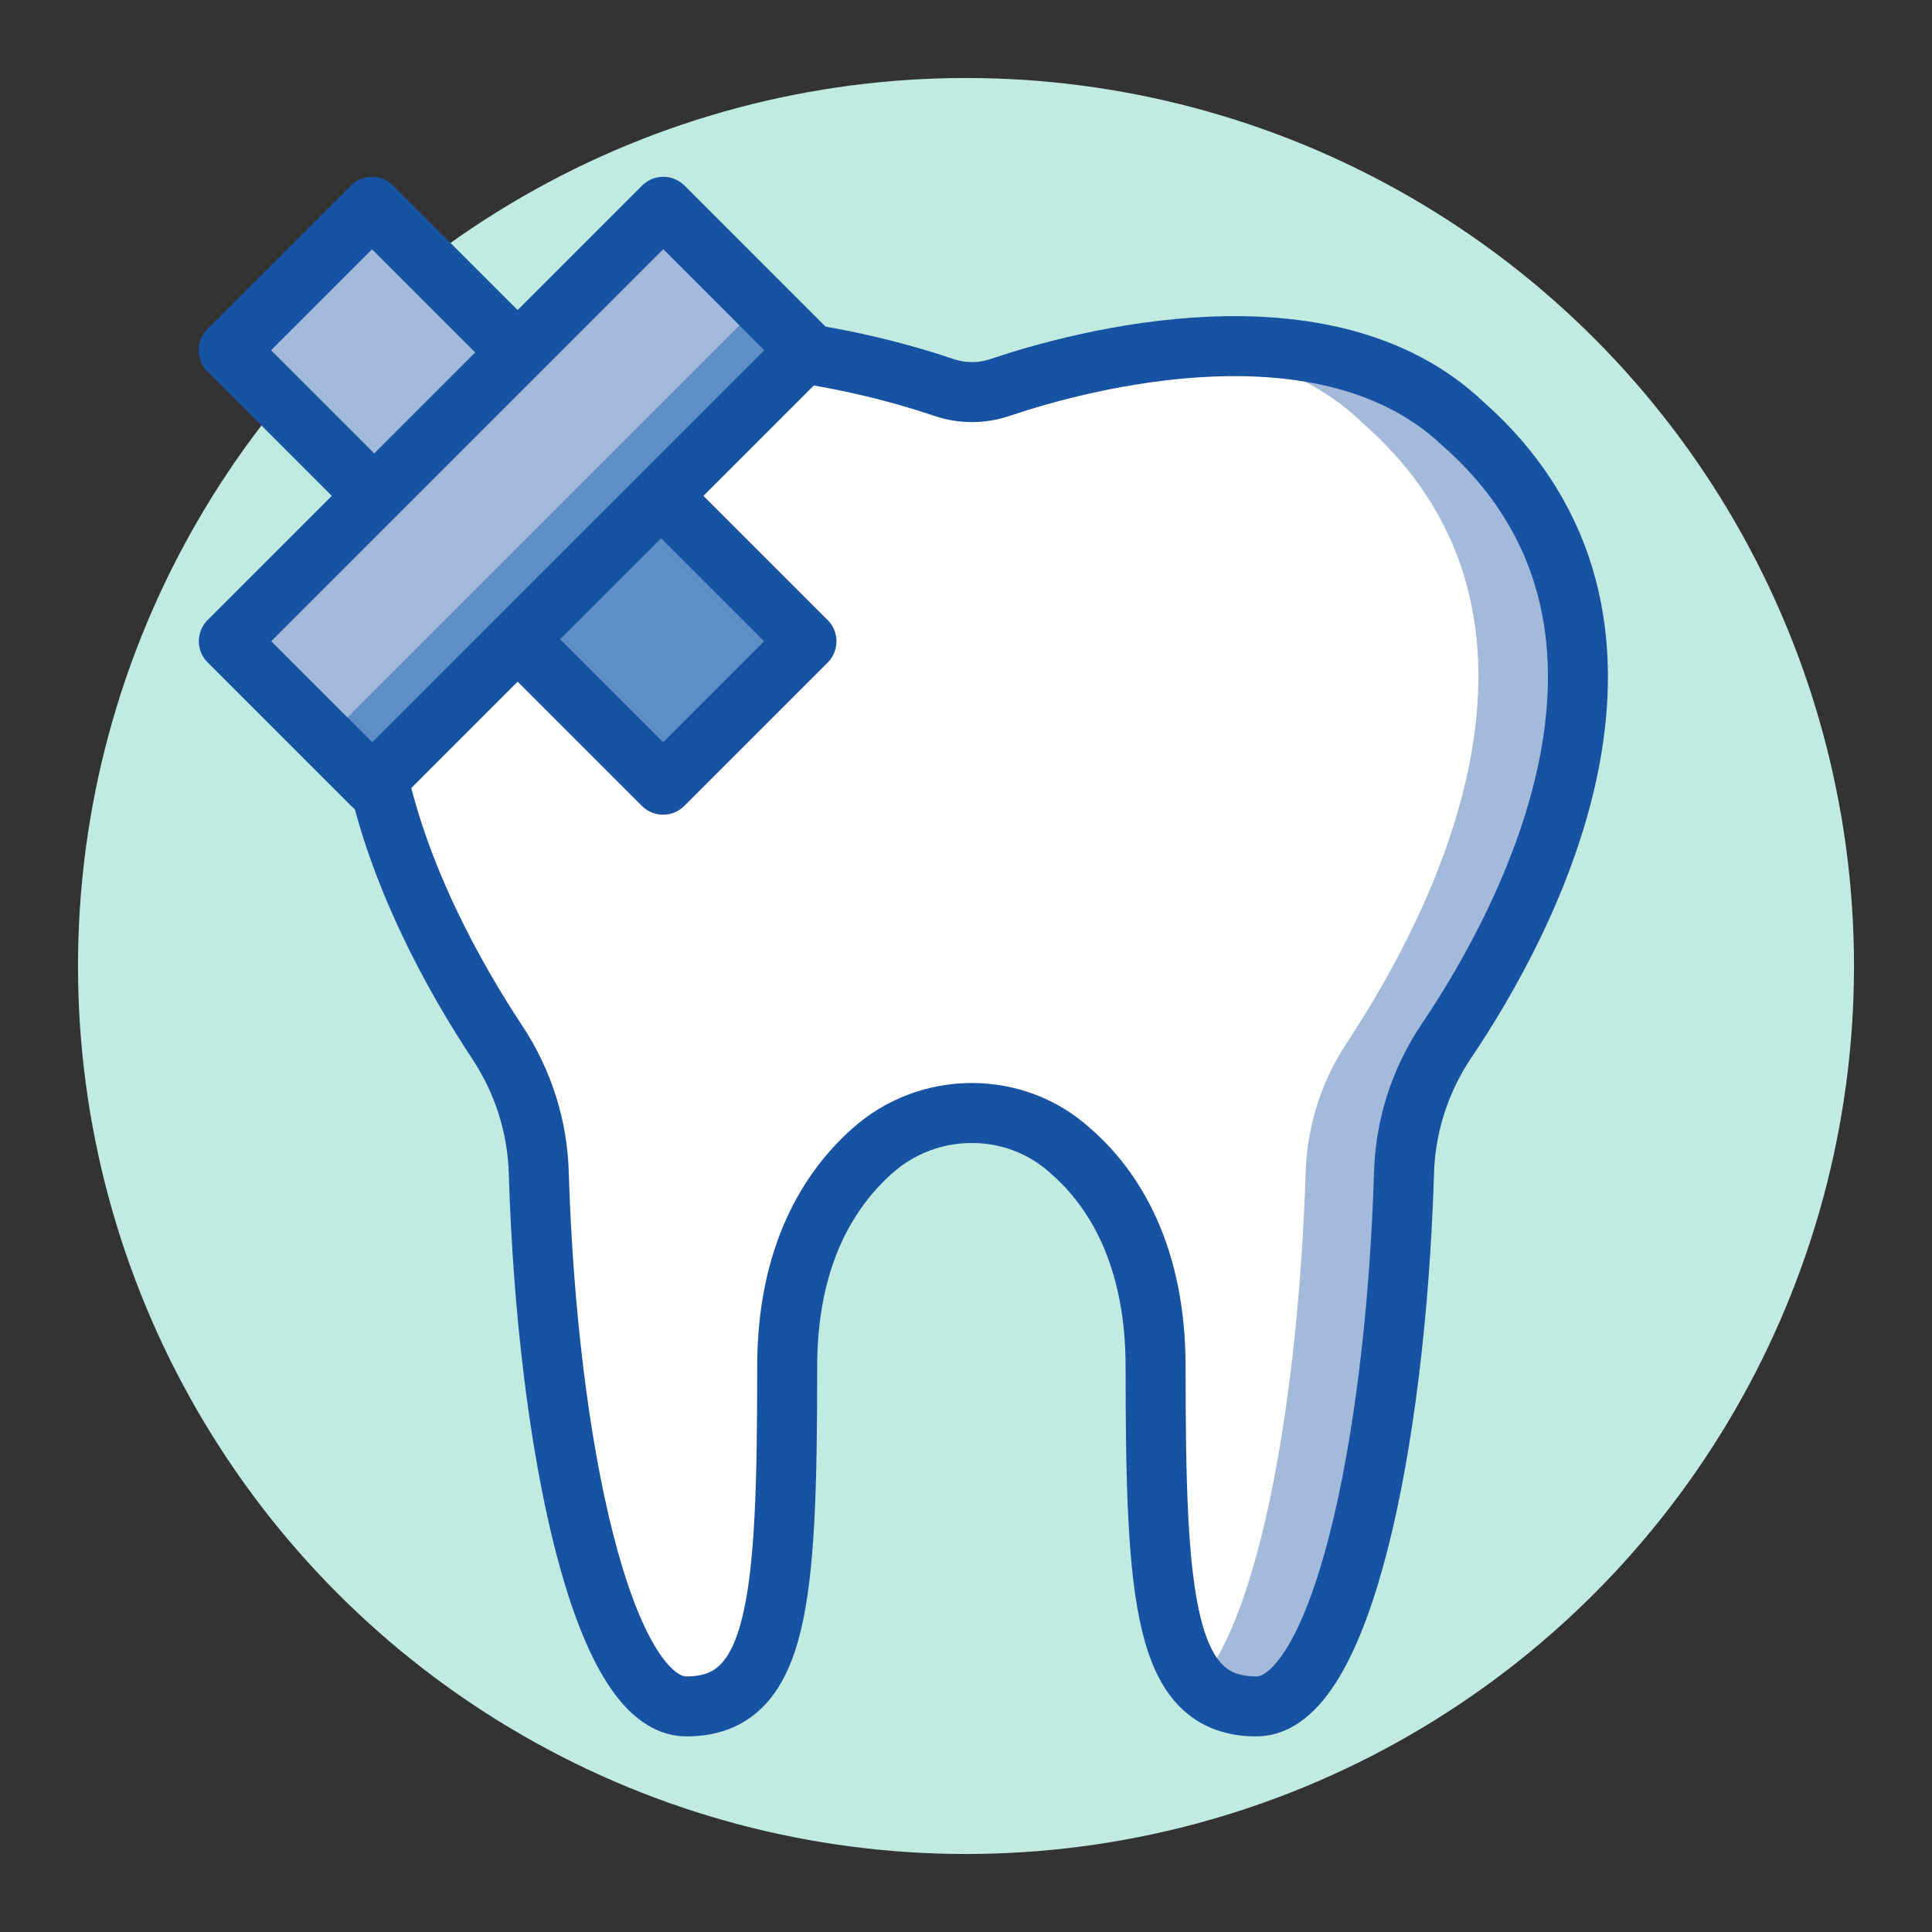
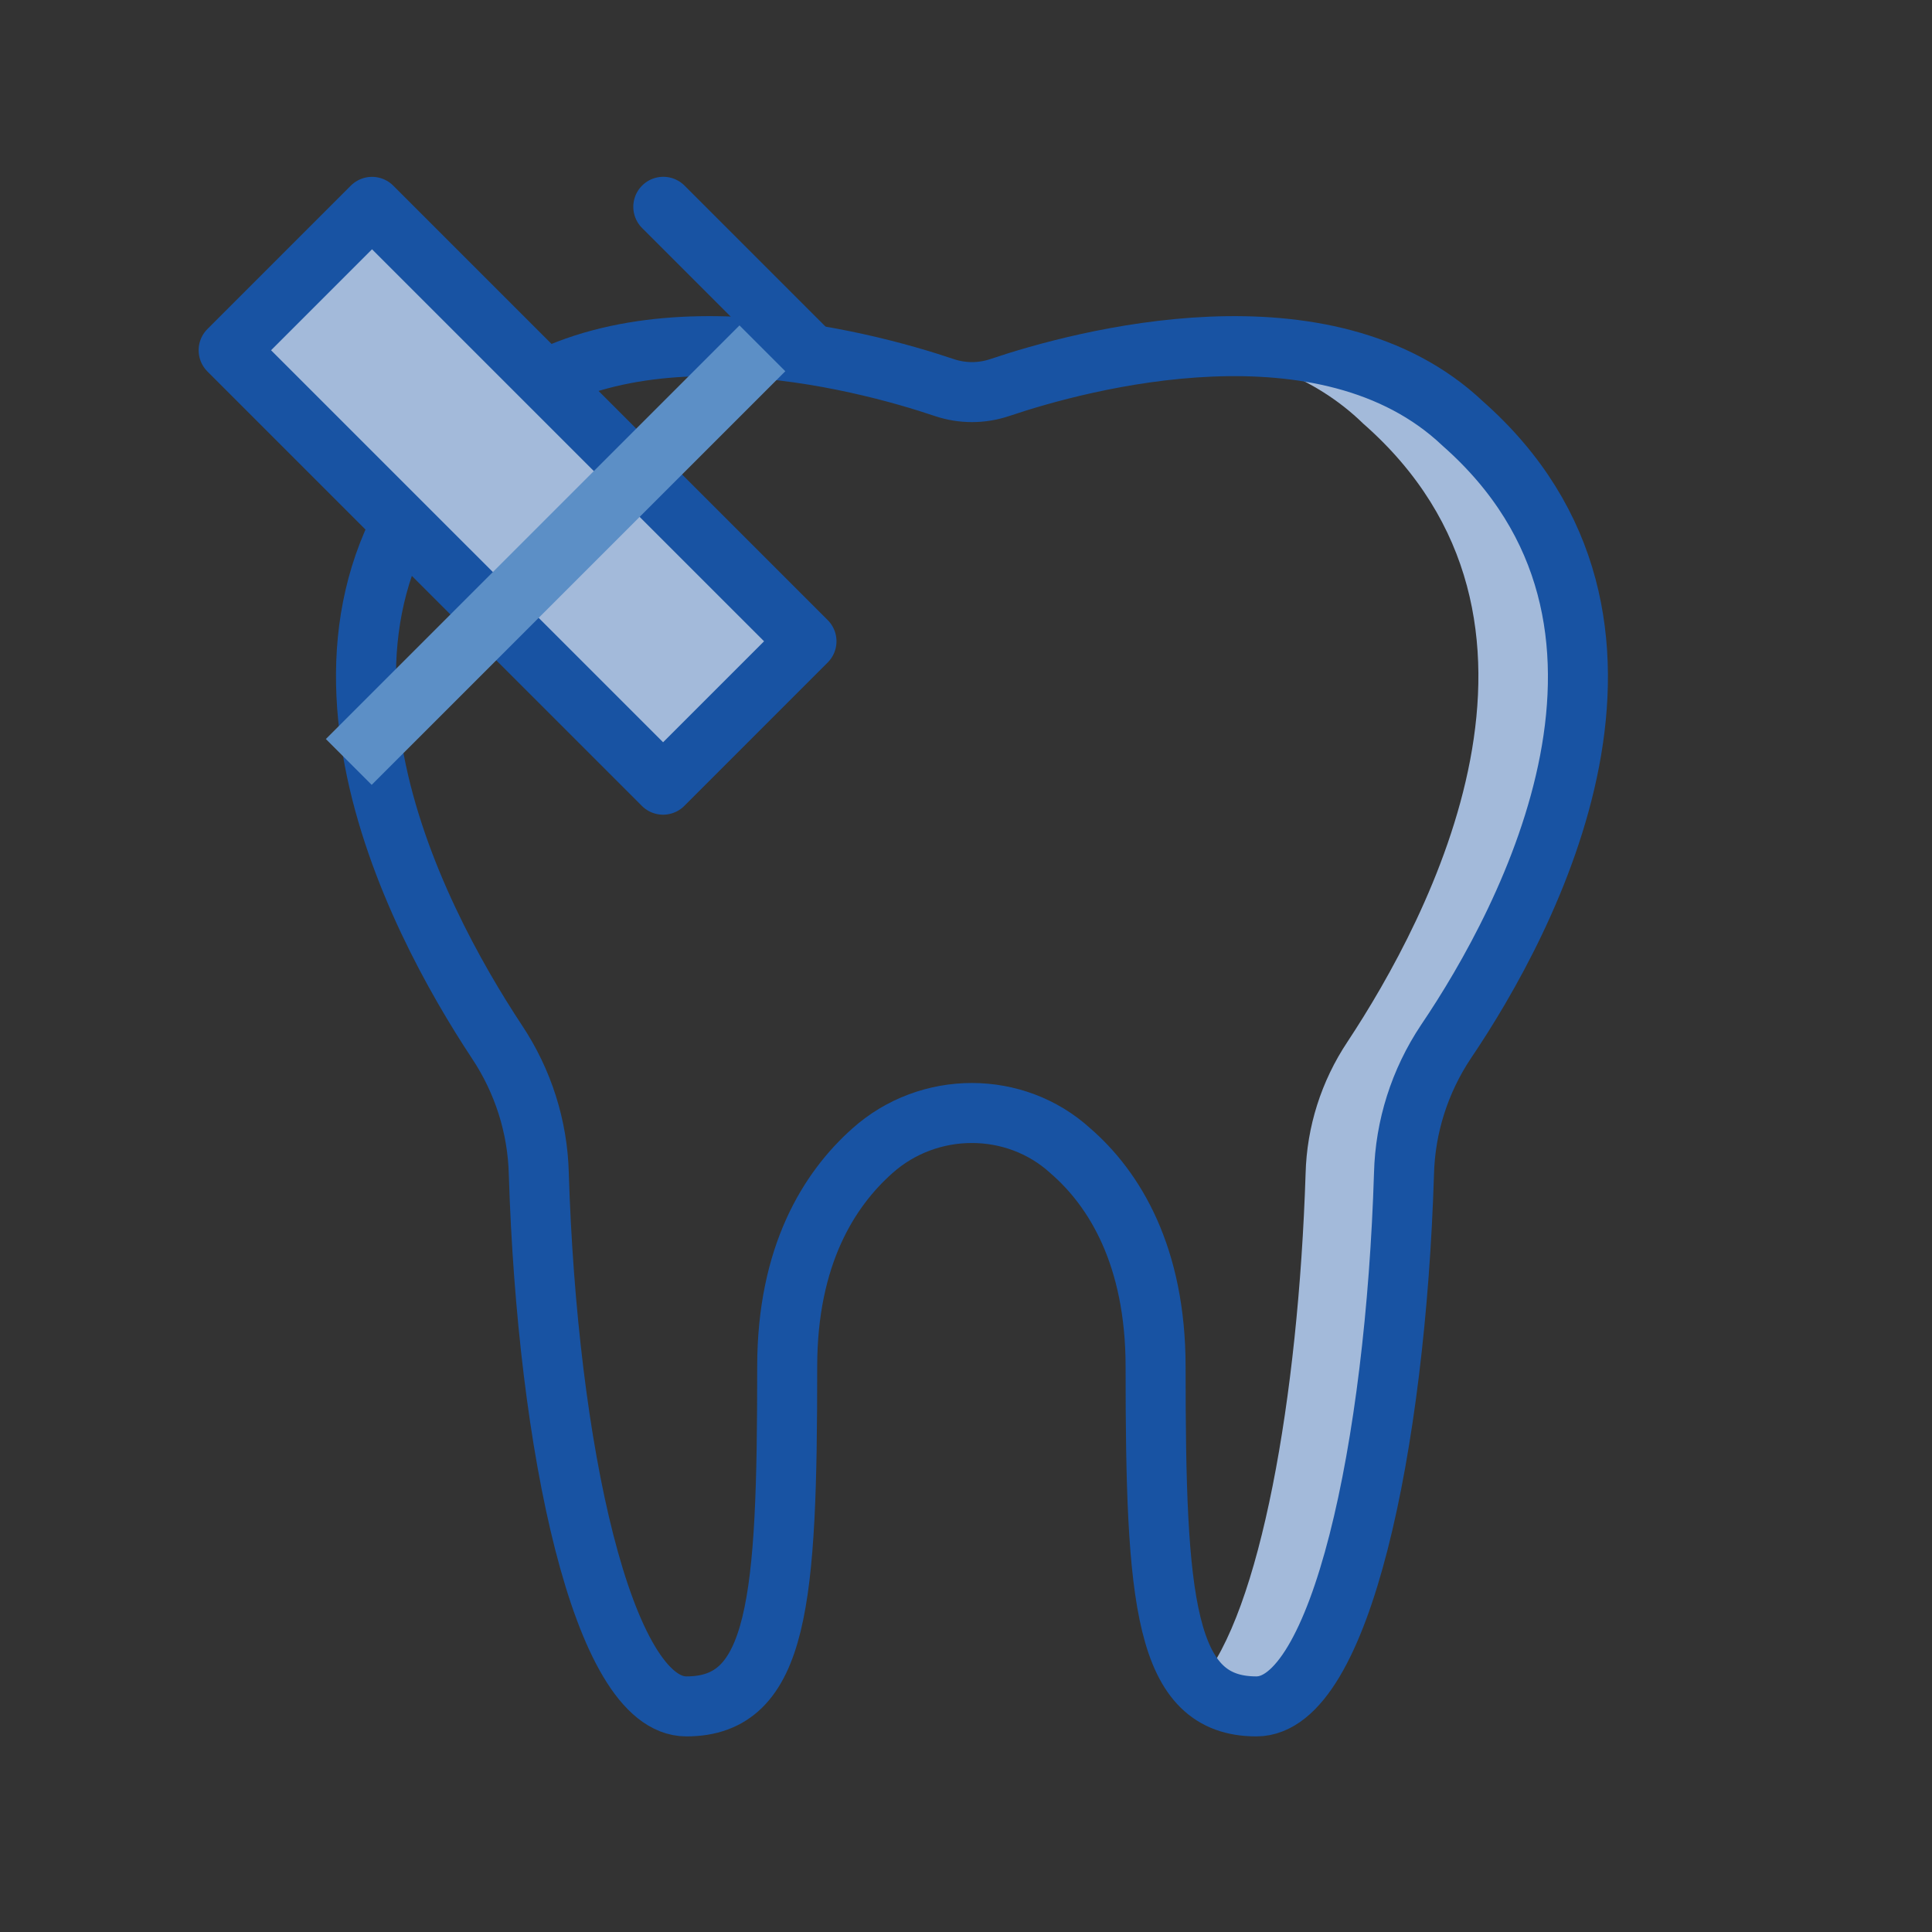
<svg xmlns="http://www.w3.org/2000/svg" viewBox="0 0 161 161">
  <rect x="0" y="0" width="161" height="161" fill="#333333" stroke="none" />
  <style>.st1{fill:#a3bada}.st2{fill:#5c8fc6}.st3{fill:none;stroke:#1853a3;stroke-width:5;stroke-linecap:round;stroke-linejoin:round;stroke-miterlimit:10}</style>
-   <circle cx="80.5" cy="80.5" r="74" fill="#c1ebe1" id="Layer_1" />
  <g id="Art">
-     <path d="M121.9 35.3c-11.4-10.8-31.8-5.3-38.6-3-1.5.5-3.1.5-4.6 0-6.8-2.3-27.2-7.8-38.6 3-18.7 16.4-5.5 41.2 1.3 51.5 2.2 3.3 3.4 7.1 3.5 11 .7 22.7 5.3 44.4 12.3 44.4 7.7 0 8.4-8.8 8.4-28.3 0-9.3 3.5-14.8 7.1-18 4.7-4.2 11.9-4.2 16.5 0 3.7 3.2 7.1 8.8 7.1 18 0 19.5.7 28.3 8.4 28.3 7 0 11.6-21.7 12.3-44.4.1-3.9 1.3-7.7 3.5-11 6.9-10.2 20.1-35 1.4-51.5z" fill="#fff" />
    <path class="st1" d="M121.9 35.3c-6.3-6-15.3-7-23.3-6.3 5.5.5 10.9 2.3 15 6.3 18.7 16.4 5.5 41.2-1.3 51.5-2.2 3.3-3.4 7.1-3.5 11-.6 18.7-3.8 36.6-8.8 42.4 1.2 1.3 2.7 1.9 4.8 1.9 7 0 11.6-21.7 12.3-44.4.1-3.9 1.3-7.7 3.5-11 6.8-10.1 20-34.9 1.3-51.4z" />
    <path class="st3" d="M121.9 35.3c-11.4-10.8-31.8-5.3-38.6-3-1.5.5-3.1.5-4.6 0-6.8-2.3-27.2-7.8-38.6 3-18.7 16.4-5.5 41.2 1.3 51.5 2.2 3.3 3.4 7.1 3.5 11 .7 22.7 5.3 44.4 12.3 44.4 7.7 0 8.4-8.8 8.4-28.3 0-9.3 3.5-14.8 7.1-18 4.7-4.2 11.9-4.2 16.5 0 3.7 3.2 7.1 8.8 7.1 18 0 19.5.7 28.3 8.4 28.3 7 0 11.6-21.7 12.3-44.4.1-3.9 1.3-7.7 3.5-11 6.9-10.2 20.1-35 1.4-51.5z" />
    <path transform="rotate(134.999 43.137 41.303)" class="st1" d="M34.7 15.7h16.9v51.2H34.7z" />
-     <path transform="rotate(134.999 55.211 53.377)" class="st2" d="M46.8 44.9h16.9v17H46.8z" />
    <path transform="rotate(134.999 43.137 41.303)" class="st3" d="M34.7 15.7h16.9v51.2H34.7z" />
-     <path transform="rotate(45.001 43.137 41.302)" class="st1" d="M34.7 15.7h16.9v51.2H34.7z" />
    <path transform="rotate(45.001 47.191 45.356)" class="st2" d="M44.5 19.8h5.4V71h-5.4z" />
-     <path transform="rotate(45.001 43.137 41.302)" class="st3" d="M34.7 15.7h16.9v51.2H34.7z" />
+     <path transform="rotate(45.001 43.137 41.302)" class="st3" d="M34.7 15.7h16.9H34.7z" />
  </g>
</svg>